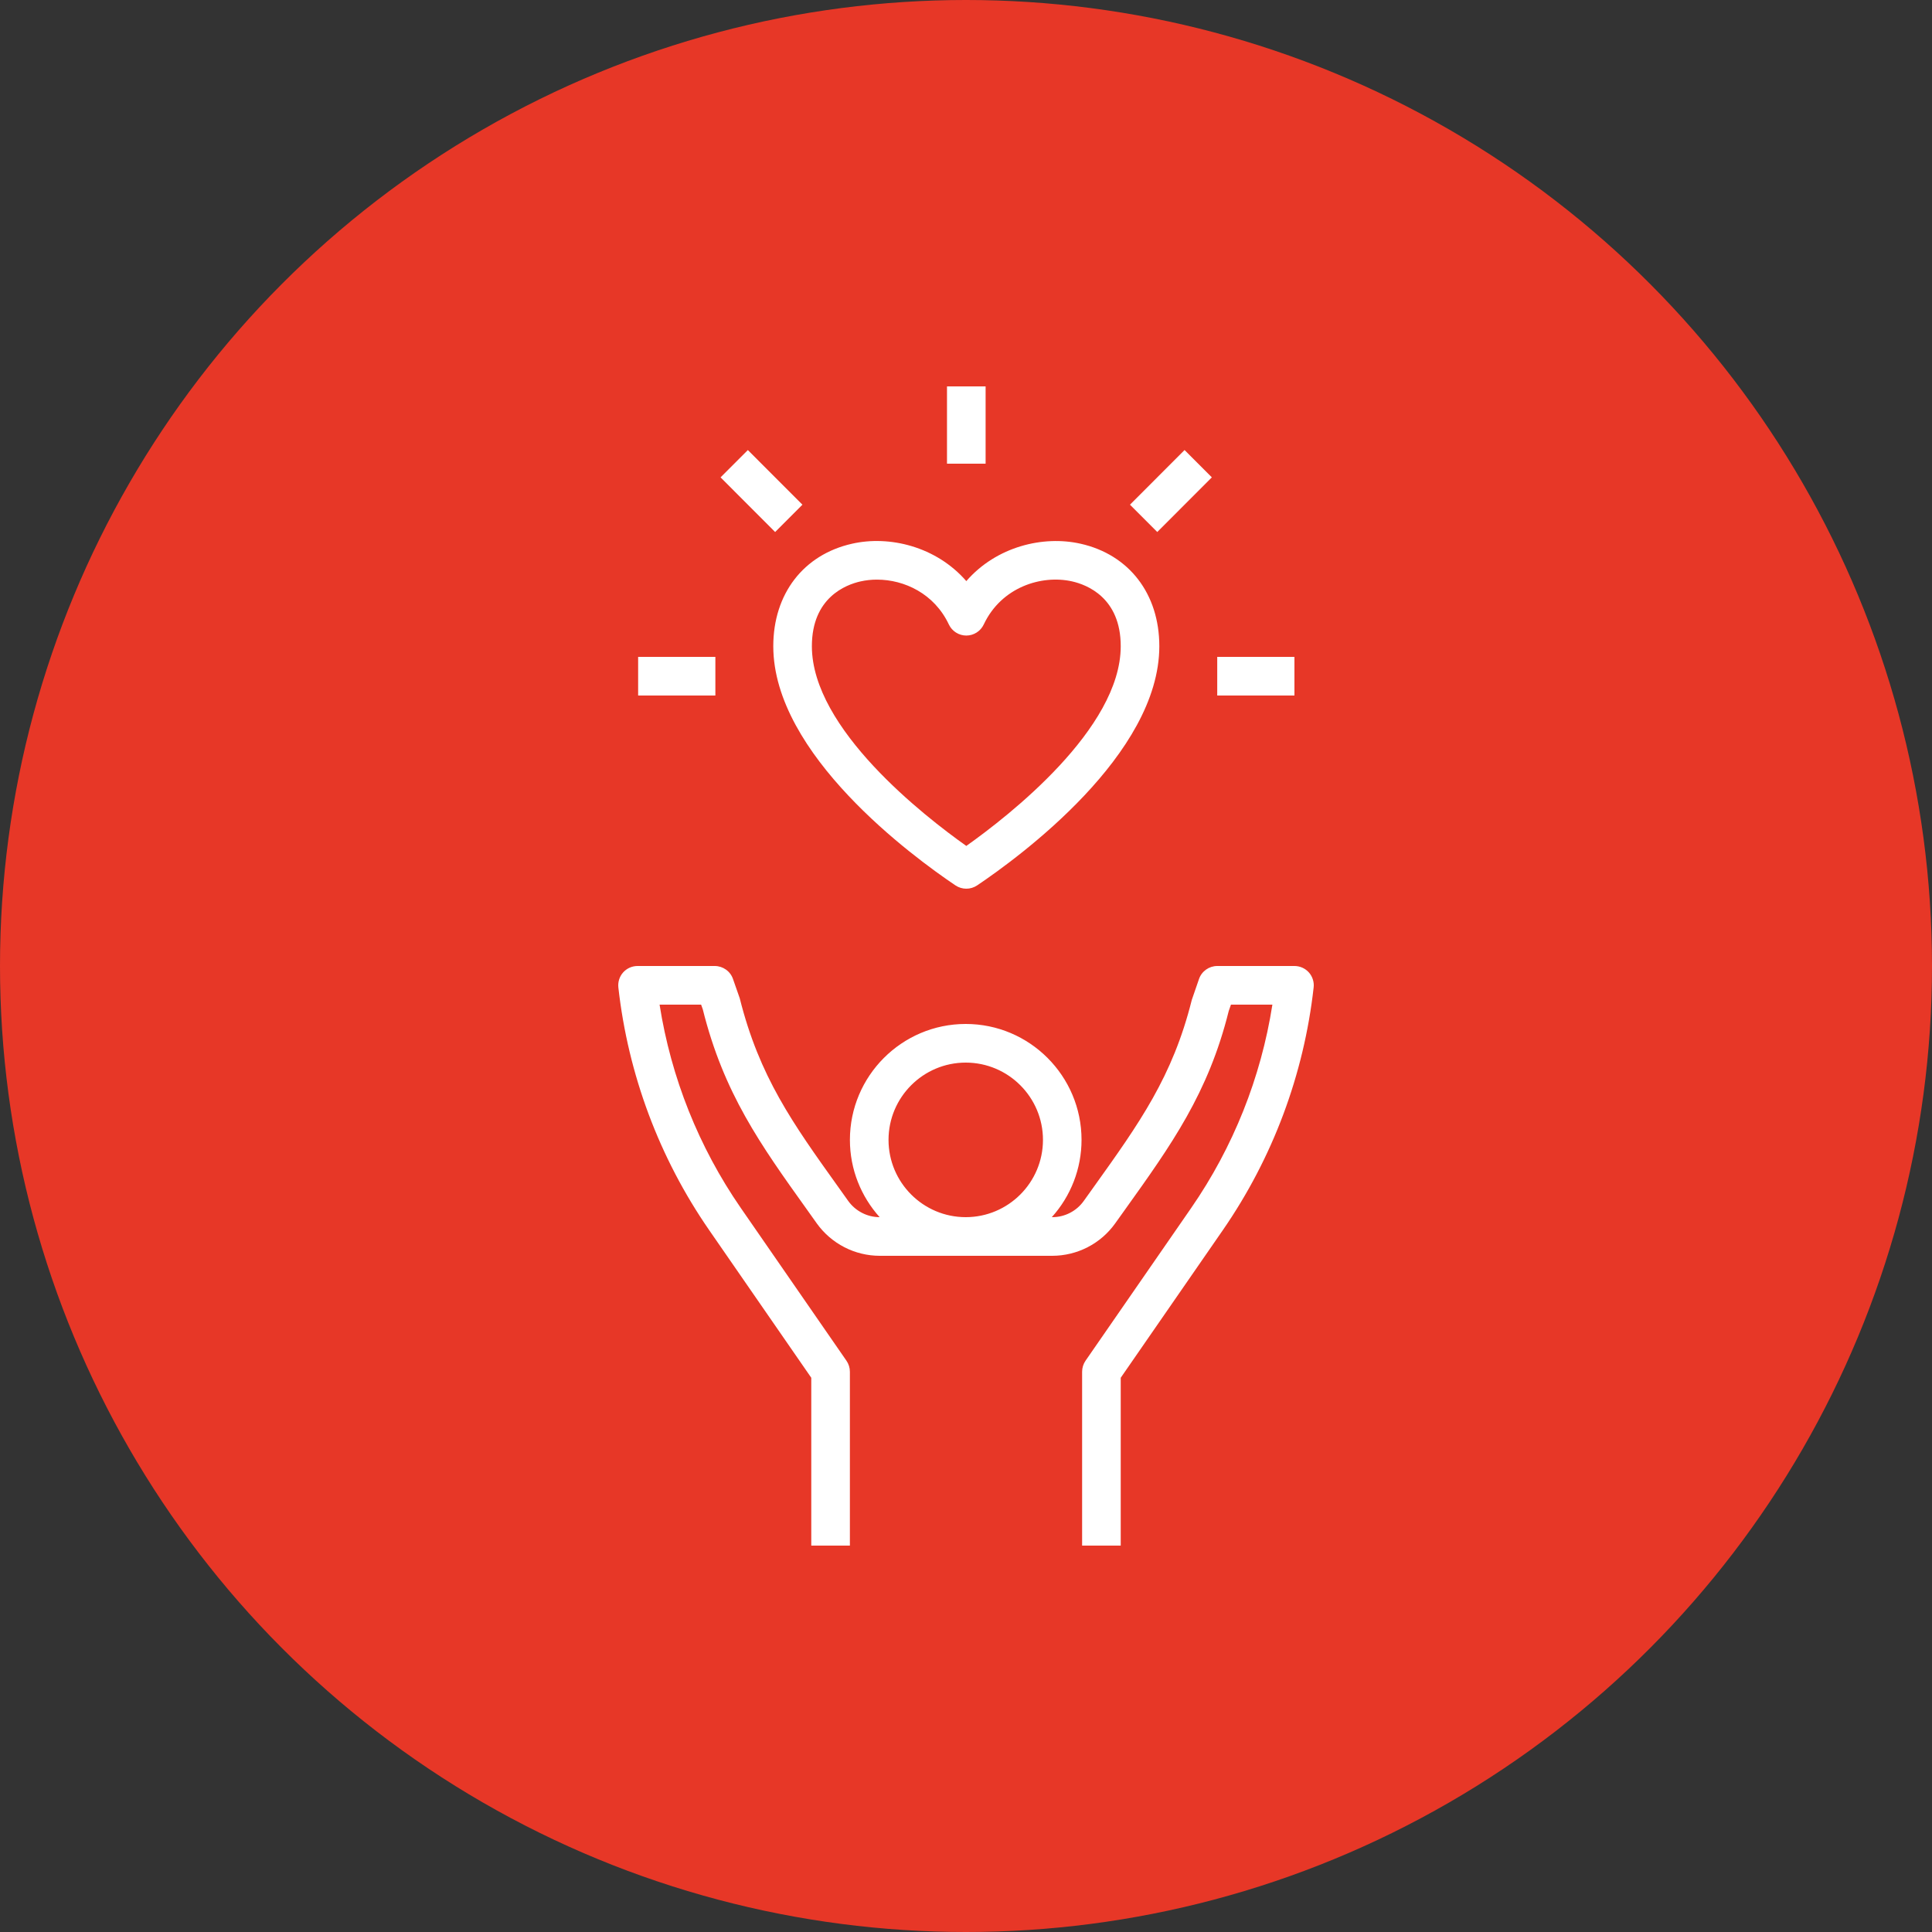
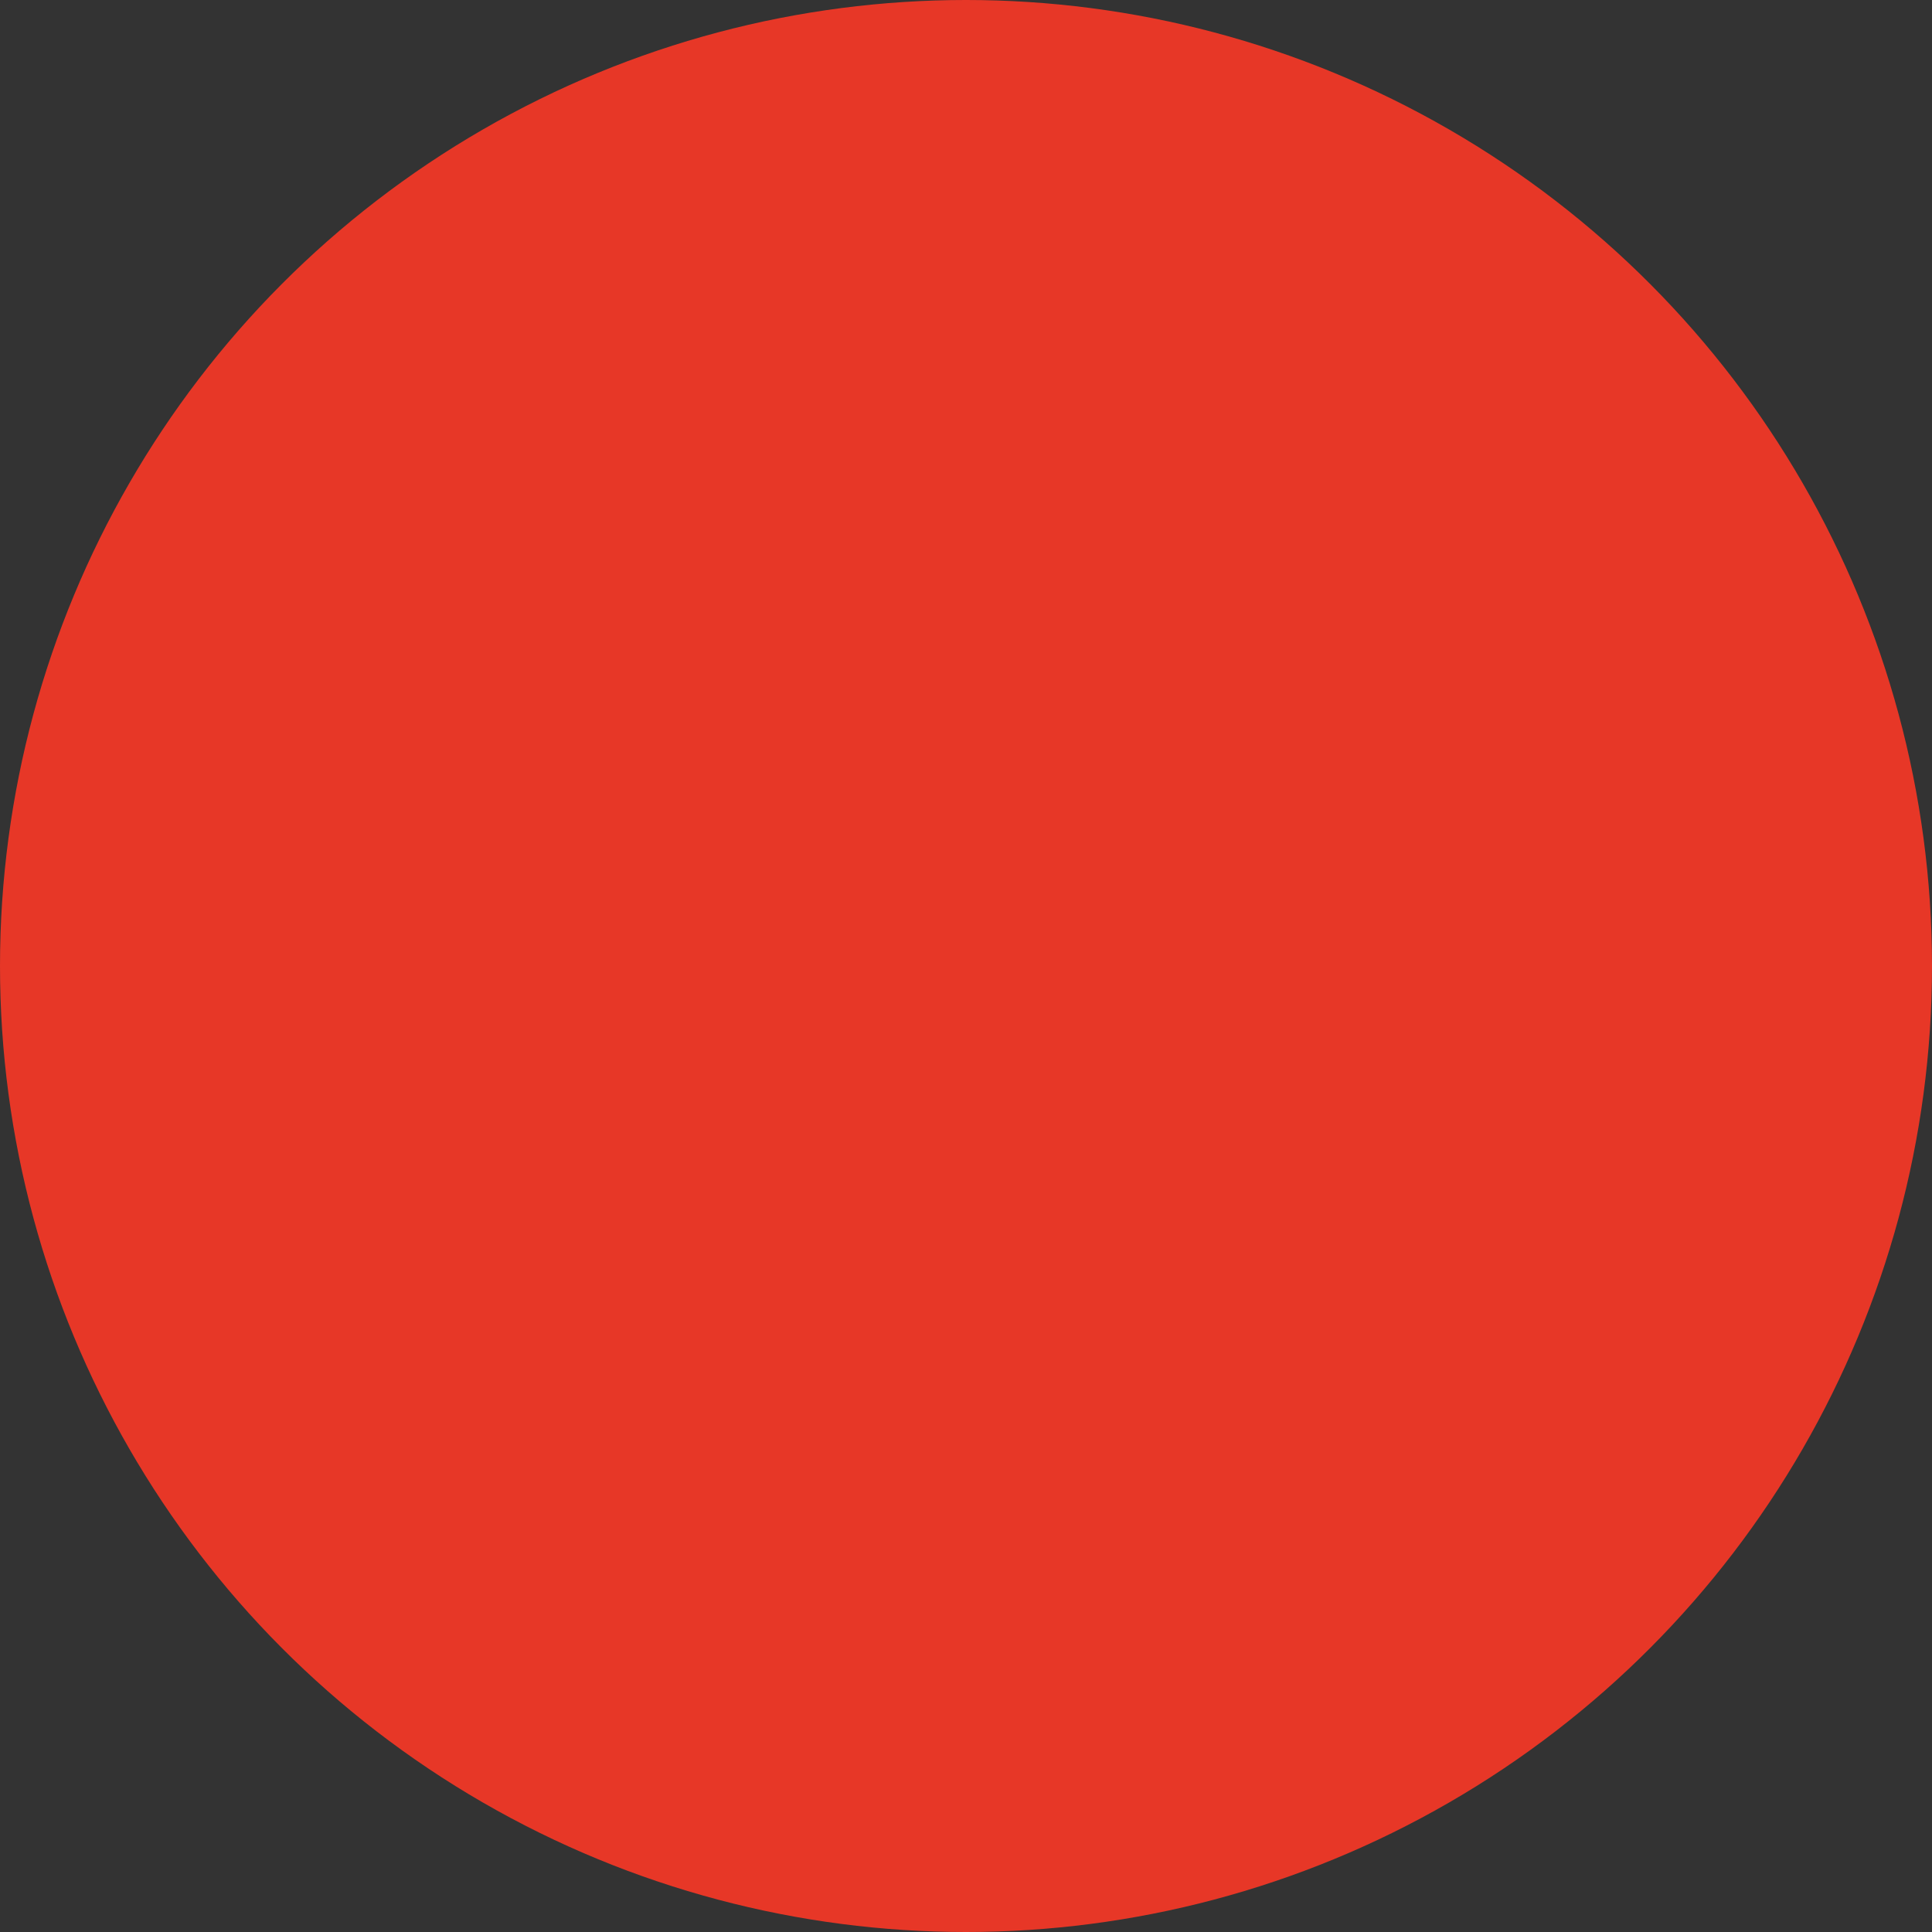
<svg xmlns="http://www.w3.org/2000/svg" fill="none" viewBox="0 0 80 80" height="80" width="80">
  <rect x="0" y="0" width="80" height="80" fill="#333333" stroke="none" />
  <circle fill="#E73727" r="40" cy="40" cx="40" />
-   <path fill="white" d="M54.395 40.888C54.408 40.776 54.397 40.663 54.362 40.556C54.328 40.448 54.272 40.349 54.197 40.266C54.122 40.182 54.03 40.115 53.927 40.069C53.824 40.023 53.713 40 53.6 40H50.403C50.237 40 50.076 40.052 49.941 40.148C49.806 40.244 49.703 40.379 49.649 40.536L49.349 41.406C48.555 44.584 47.184 46.501 45.286 49.155L44.875 49.73C44.727 49.937 44.532 50.106 44.306 50.222C44.079 50.339 43.829 50.4 43.574 50.4H43.553C44.345 49.523 44.784 48.382 44.784 47.2C44.784 44.553 42.633 42.4 39.989 42.4C37.344 42.4 35.193 44.553 35.193 47.2C35.193 48.43 35.661 49.55 36.424 50.4C36.17 50.399 35.92 50.339 35.695 50.222C35.469 50.106 35.275 49.939 35.126 49.733L34.712 49.152C32.815 46.5 31.445 44.582 30.631 41.336L30.351 40.536C30.297 40.379 30.195 40.244 30.059 40.148C29.924 40.052 29.763 40 29.597 40H26.4C26.287 40 26.176 40.023 26.073 40.069C25.97 40.115 25.878 40.182 25.803 40.266C25.728 40.349 25.672 40.448 25.638 40.556C25.604 40.663 25.593 40.776 25.605 40.888C26.009 44.494 27.298 47.944 29.36 50.929L33.593 57.05V64H35.192V56.8C35.192 56.637 35.142 56.478 35.05 56.345L30.674 50.018C28.935 47.501 27.787 44.624 27.312 41.601H29.032L29.101 41.794C29.967 45.266 31.487 47.392 33.412 50.083L33.824 50.662C34.121 51.075 34.512 51.412 34.965 51.645C35.417 51.878 35.919 51.999 36.428 52H43.574C44.083 51.999 44.585 51.877 45.037 51.644C45.49 51.411 45.881 51.073 46.177 50.658L46.586 50.086C48.511 47.394 50.032 45.267 50.879 41.864L50.971 41.6H52.687C52.214 44.623 51.065 47.501 49.326 50.018L44.95 56.344C44.858 56.478 44.808 56.637 44.808 56.8V64H46.407V57.05L50.641 50.929C52.702 47.944 53.992 44.494 54.395 40.888ZM39.989 44C41.752 44 43.187 45.435 43.187 47.2C43.187 48.965 41.752 50.4 39.989 50.4C38.226 50.4 36.792 48.965 36.792 47.2C36.792 45.435 38.226 44 39.989 44ZM39.566 36.664C39.699 36.752 39.854 36.799 40.013 36.799C40.171 36.799 40.326 36.752 40.459 36.664C42.229 35.473 48.005 31.239 48.005 26.758C48.005 24.591 46.755 22.965 44.743 22.514C43.202 22.166 41.262 22.625 40.013 24.062C38.763 22.625 36.825 22.163 35.282 22.514C33.27 22.965 32.02 24.591 32.02 26.758C32.02 31.239 37.796 35.473 39.566 36.664ZM35.632 24.075C35.856 24.025 36.085 24 36.315 24.001C37.444 24.001 38.687 24.579 39.29 25.858C39.354 25.995 39.457 26.111 39.585 26.192C39.712 26.273 39.861 26.317 40.013 26.317C40.164 26.317 40.312 26.273 40.44 26.192C40.568 26.111 40.67 25.995 40.735 25.858C41.463 24.311 43.127 23.789 44.393 24.074C44.999 24.211 46.407 24.744 46.407 26.758C46.407 30.179 41.75 33.797 40.013 35.028C38.275 33.797 33.618 30.179 33.618 26.758C33.618 24.744 35.026 24.211 35.632 24.075ZM50.403 27.2H53.6V28.8H50.403V27.2ZM26.424 27.2H29.622V28.8H26.424V27.2ZM39.213 16H40.812V19.2H39.213V16ZM29.837 19.767L30.967 18.636L33.227 20.898L32.097 22.03L29.837 19.767ZM46.79 20.898L49.05 18.635L50.18 19.766L47.92 22.029L46.79 20.898Z" />
</svg>